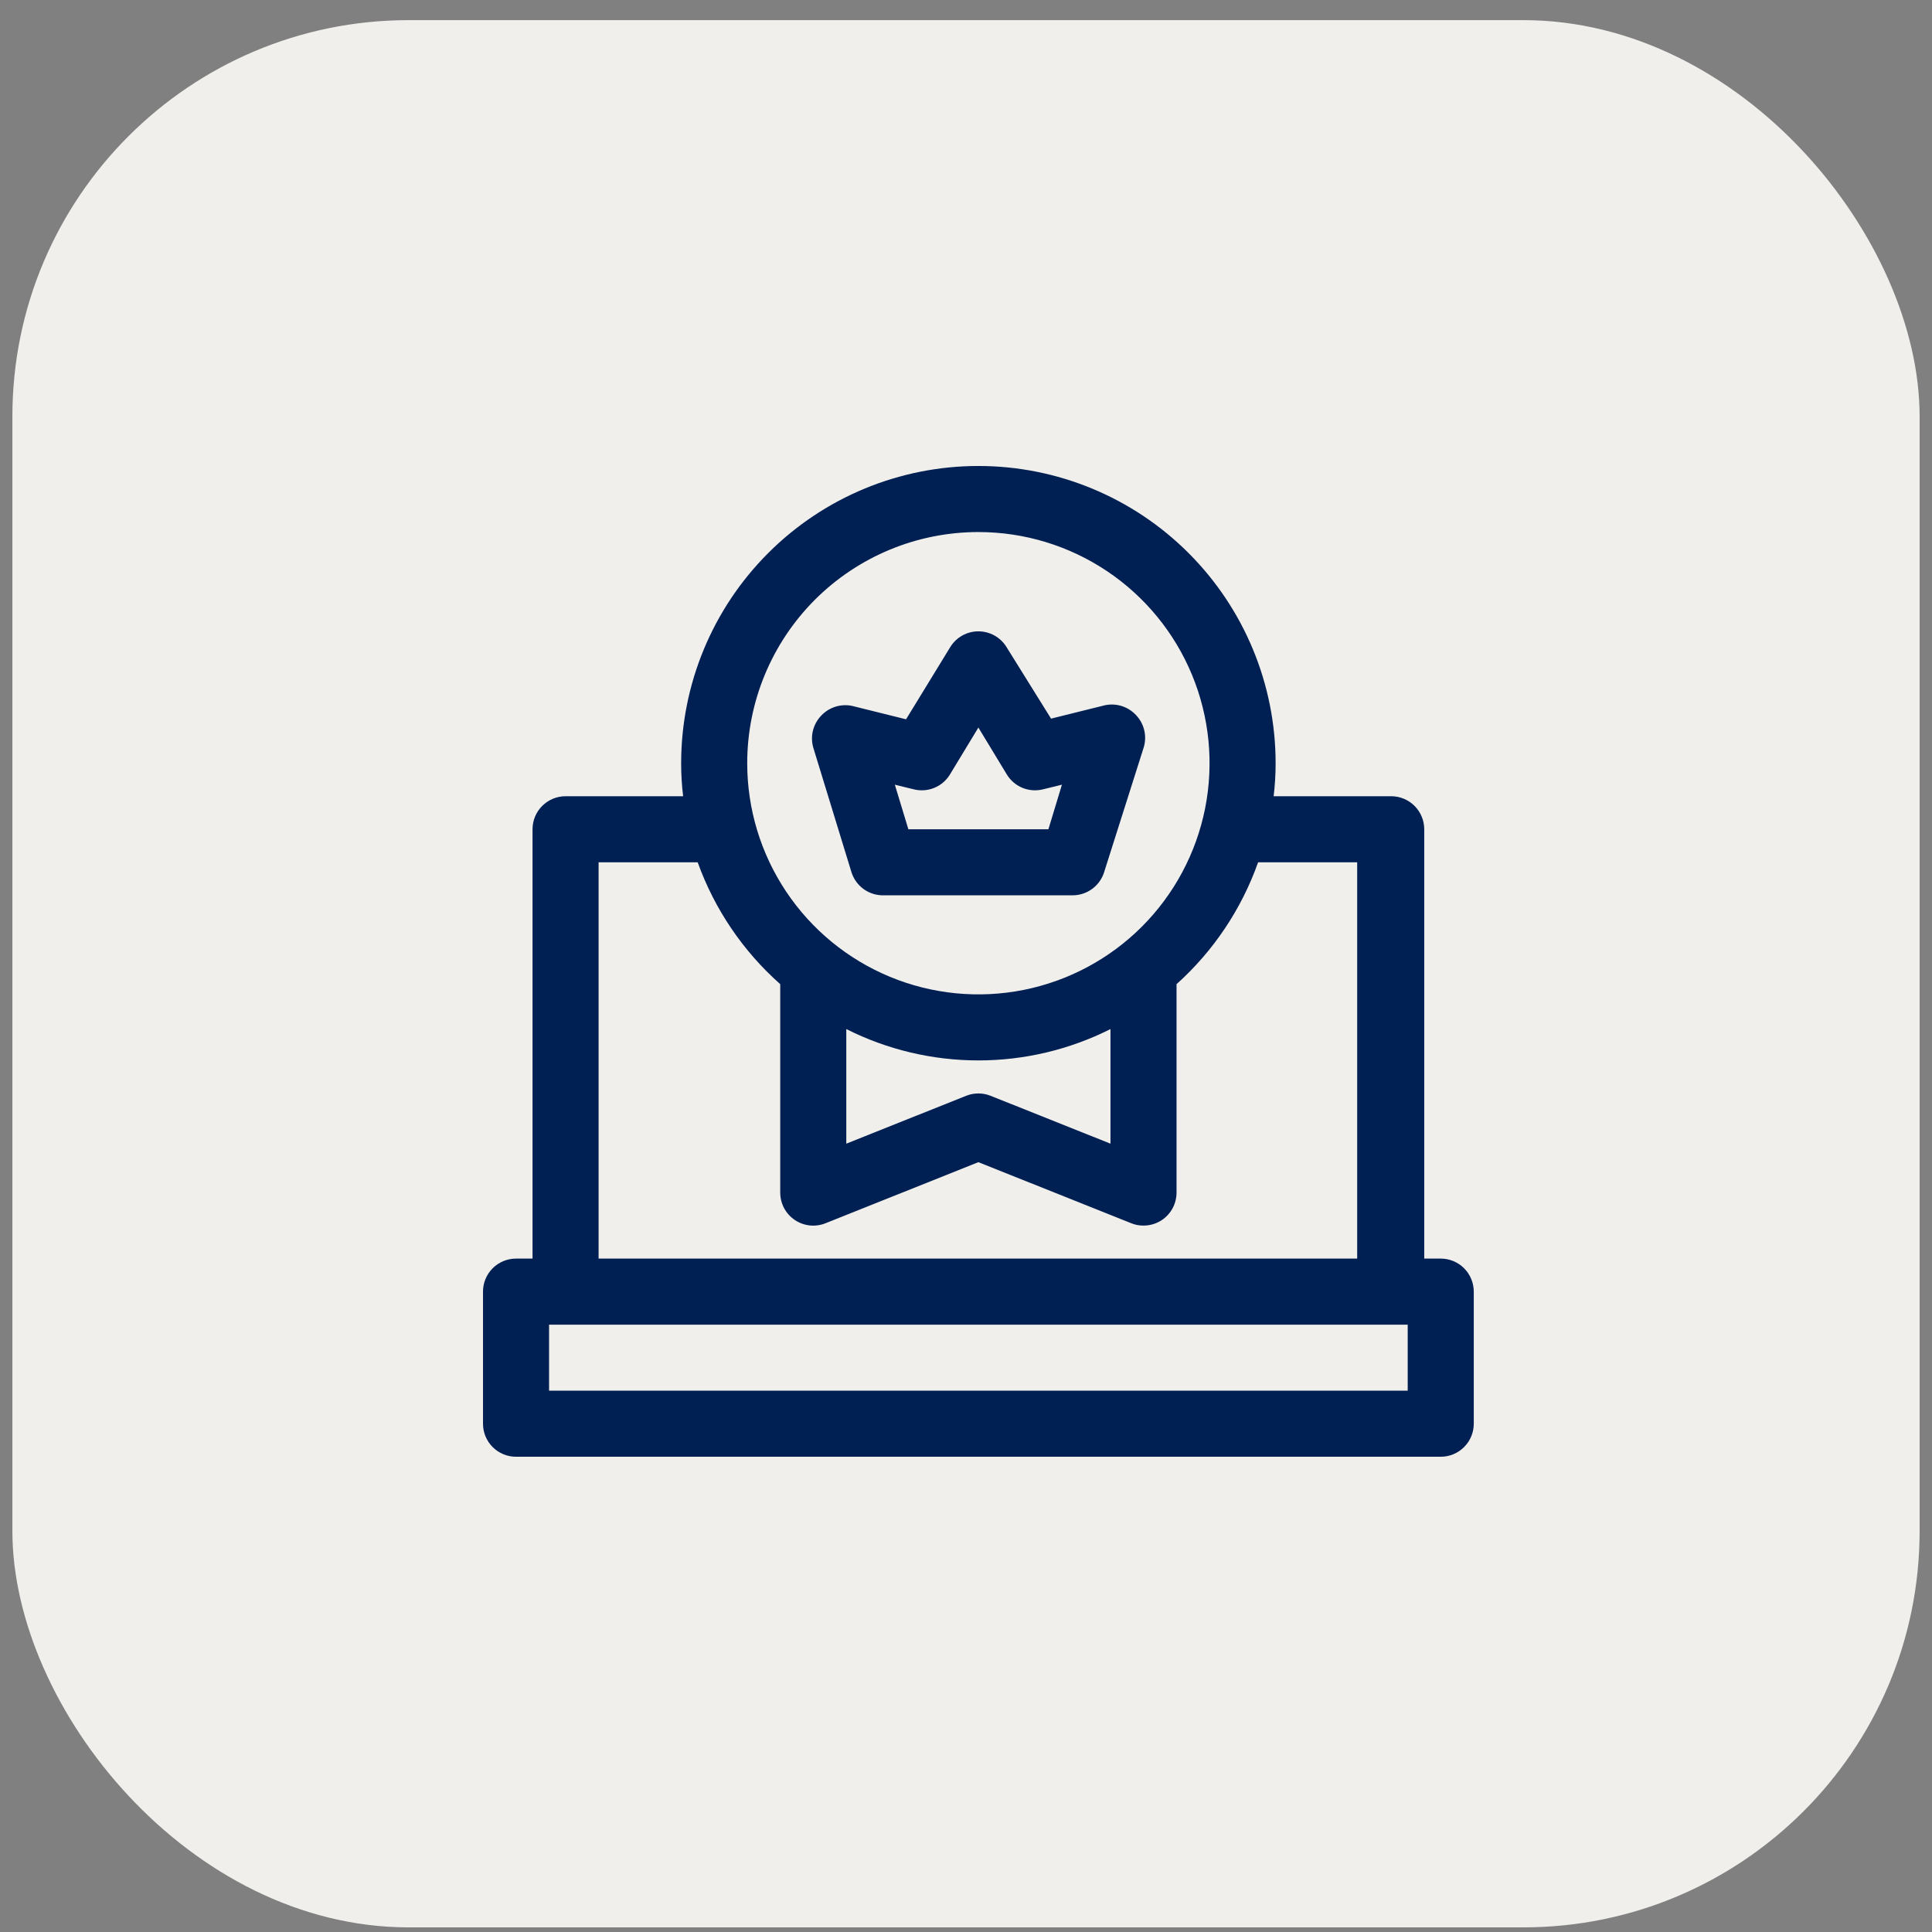
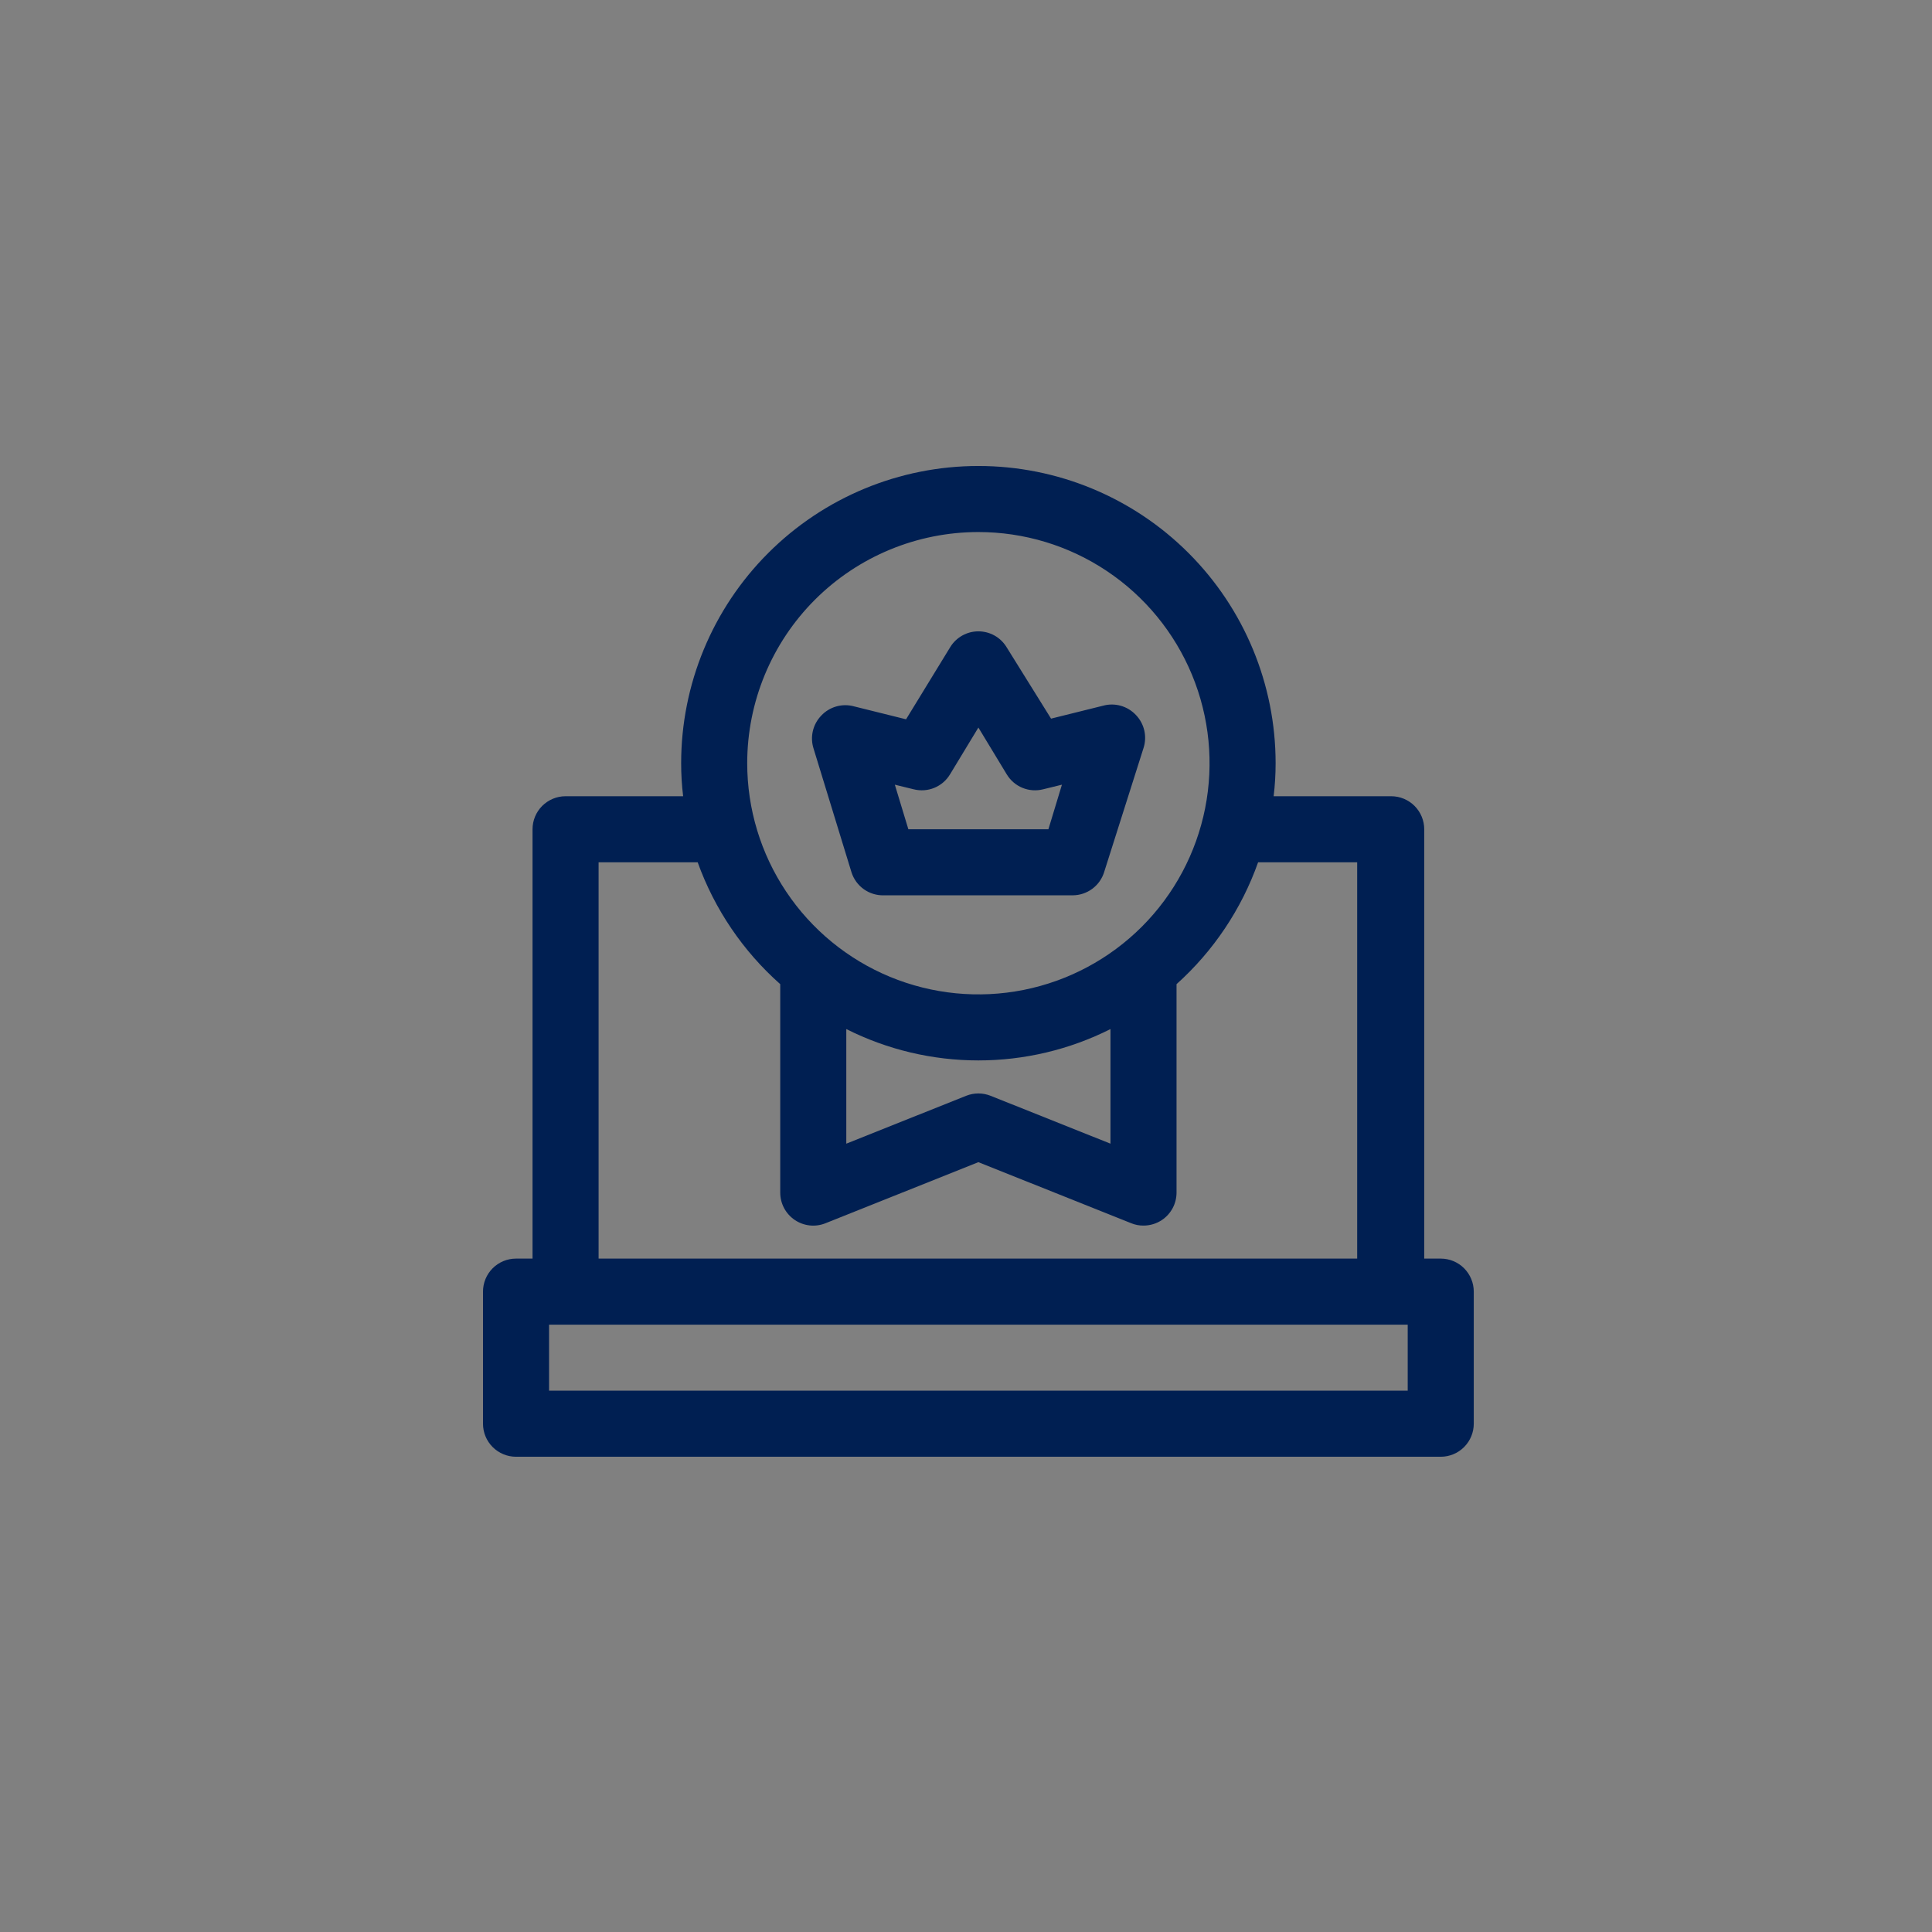
<svg xmlns="http://www.w3.org/2000/svg" width="78" height="78" viewBox="0 0 78 78" fill="none">
  <rect x="0" y="0" width="78" height="78" fill="#808080" stroke="none" />
-   <rect x="0.5" y="0.813" width="77" height="77" rx="16" fill="#F0EFEB" />
  <path d="M58.167 50.813H57.5V33.48C57.5 33.126 57.359 32.787 57.109 32.537C56.859 32.287 56.52 32.146 56.167 32.146H51.42C51.474 31.704 51.5 31.259 51.5 30.813C51.5 27.63 50.236 24.578 47.985 22.328C45.735 20.077 42.683 18.813 39.5 18.813C36.317 18.813 33.265 20.077 31.015 22.328C28.764 24.578 27.5 27.63 27.5 30.813C27.5 31.259 27.526 31.704 27.58 32.146H22.833C22.48 32.146 22.141 32.287 21.89 32.537C21.64 32.787 21.5 33.126 21.5 33.48V50.813H20.833C20.48 50.813 20.141 50.953 19.89 51.203C19.64 51.454 19.5 51.793 19.5 52.146V57.48C19.5 57.833 19.64 58.172 19.89 58.422C20.141 58.672 20.48 58.813 20.833 58.813H58.167C58.52 58.813 58.859 58.672 59.109 58.422C59.359 58.172 59.5 57.833 59.5 57.48V52.146C59.5 51.793 59.359 51.454 59.109 51.203C58.859 50.953 58.52 50.813 58.167 50.813ZM39.5 21.48C41.346 21.48 43.151 22.027 44.685 23.053C46.22 24.078 47.416 25.536 48.123 27.241C48.829 28.947 49.014 30.823 48.654 32.634C48.294 34.444 47.405 36.107 46.1 37.413C44.794 38.718 43.131 39.607 41.321 39.967C39.51 40.327 37.634 40.142 35.928 39.436C34.223 38.729 32.765 37.533 31.74 35.998C30.714 34.464 30.167 32.659 30.167 30.813C30.167 28.338 31.15 25.964 32.9 24.213C34.651 22.463 37.025 21.48 39.5 21.48ZM34.167 41.546C35.821 42.379 37.648 42.812 39.5 42.812C41.352 42.812 43.179 42.379 44.833 41.546V46.173L39.993 44.24C39.676 44.114 39.324 44.114 39.007 44.24L34.167 46.173V41.546ZM24.167 34.813H28.167C28.848 36.706 29.994 38.398 31.5 39.733V48.146C31.5 48.365 31.553 48.58 31.655 48.773C31.758 48.966 31.906 49.131 32.087 49.253C32.267 49.375 32.474 49.45 32.69 49.474C32.906 49.497 33.125 49.467 33.327 49.386L39.5 46.92L45.673 49.386C45.83 49.45 45.998 49.482 46.167 49.48C46.433 49.48 46.693 49.401 46.913 49.253C47.094 49.131 47.242 48.966 47.345 48.773C47.447 48.58 47.5 48.365 47.5 48.146V39.733C48.992 38.394 50.124 36.702 50.793 34.813H54.793V50.813H24.167V34.813ZM56.833 56.146H22.167V53.48H56.833V56.146Z" fill="#001F52" />
  <path d="M35.687 36.146H43.313C43.598 36.144 43.874 36.051 44.102 35.881C44.33 35.711 44.498 35.472 44.58 35.2L46.167 30.2C46.241 29.971 46.252 29.726 46.198 29.491C46.144 29.256 46.027 29.04 45.86 28.866C45.693 28.688 45.481 28.559 45.246 28.493C45.011 28.427 44.762 28.427 44.527 28.493L42.434 29.013L40.633 26.12C40.514 25.927 40.347 25.768 40.149 25.657C39.95 25.547 39.727 25.489 39.5 25.489C39.273 25.489 39.05 25.547 38.852 25.657C38.653 25.768 38.486 25.927 38.367 26.12L36.58 29.04L34.487 28.52C34.252 28.454 34.003 28.454 33.768 28.52C33.533 28.586 33.32 28.715 33.154 28.893C32.987 29.067 32.87 29.283 32.816 29.517C32.762 29.752 32.773 29.997 32.847 30.226L34.38 35.226C34.469 35.5 34.645 35.738 34.88 35.904C35.116 36.07 35.399 36.155 35.687 36.146ZM36.887 31.866C37.163 31.936 37.455 31.916 37.719 31.808C37.983 31.7 38.205 31.51 38.353 31.266L39.5 29.373L40.647 31.266C40.795 31.51 41.017 31.7 41.281 31.808C41.545 31.916 41.837 31.936 42.114 31.866L42.873 31.68L42.327 33.48H36.673L36.127 31.68L36.887 31.866Z" fill="#001F52" />
</svg>